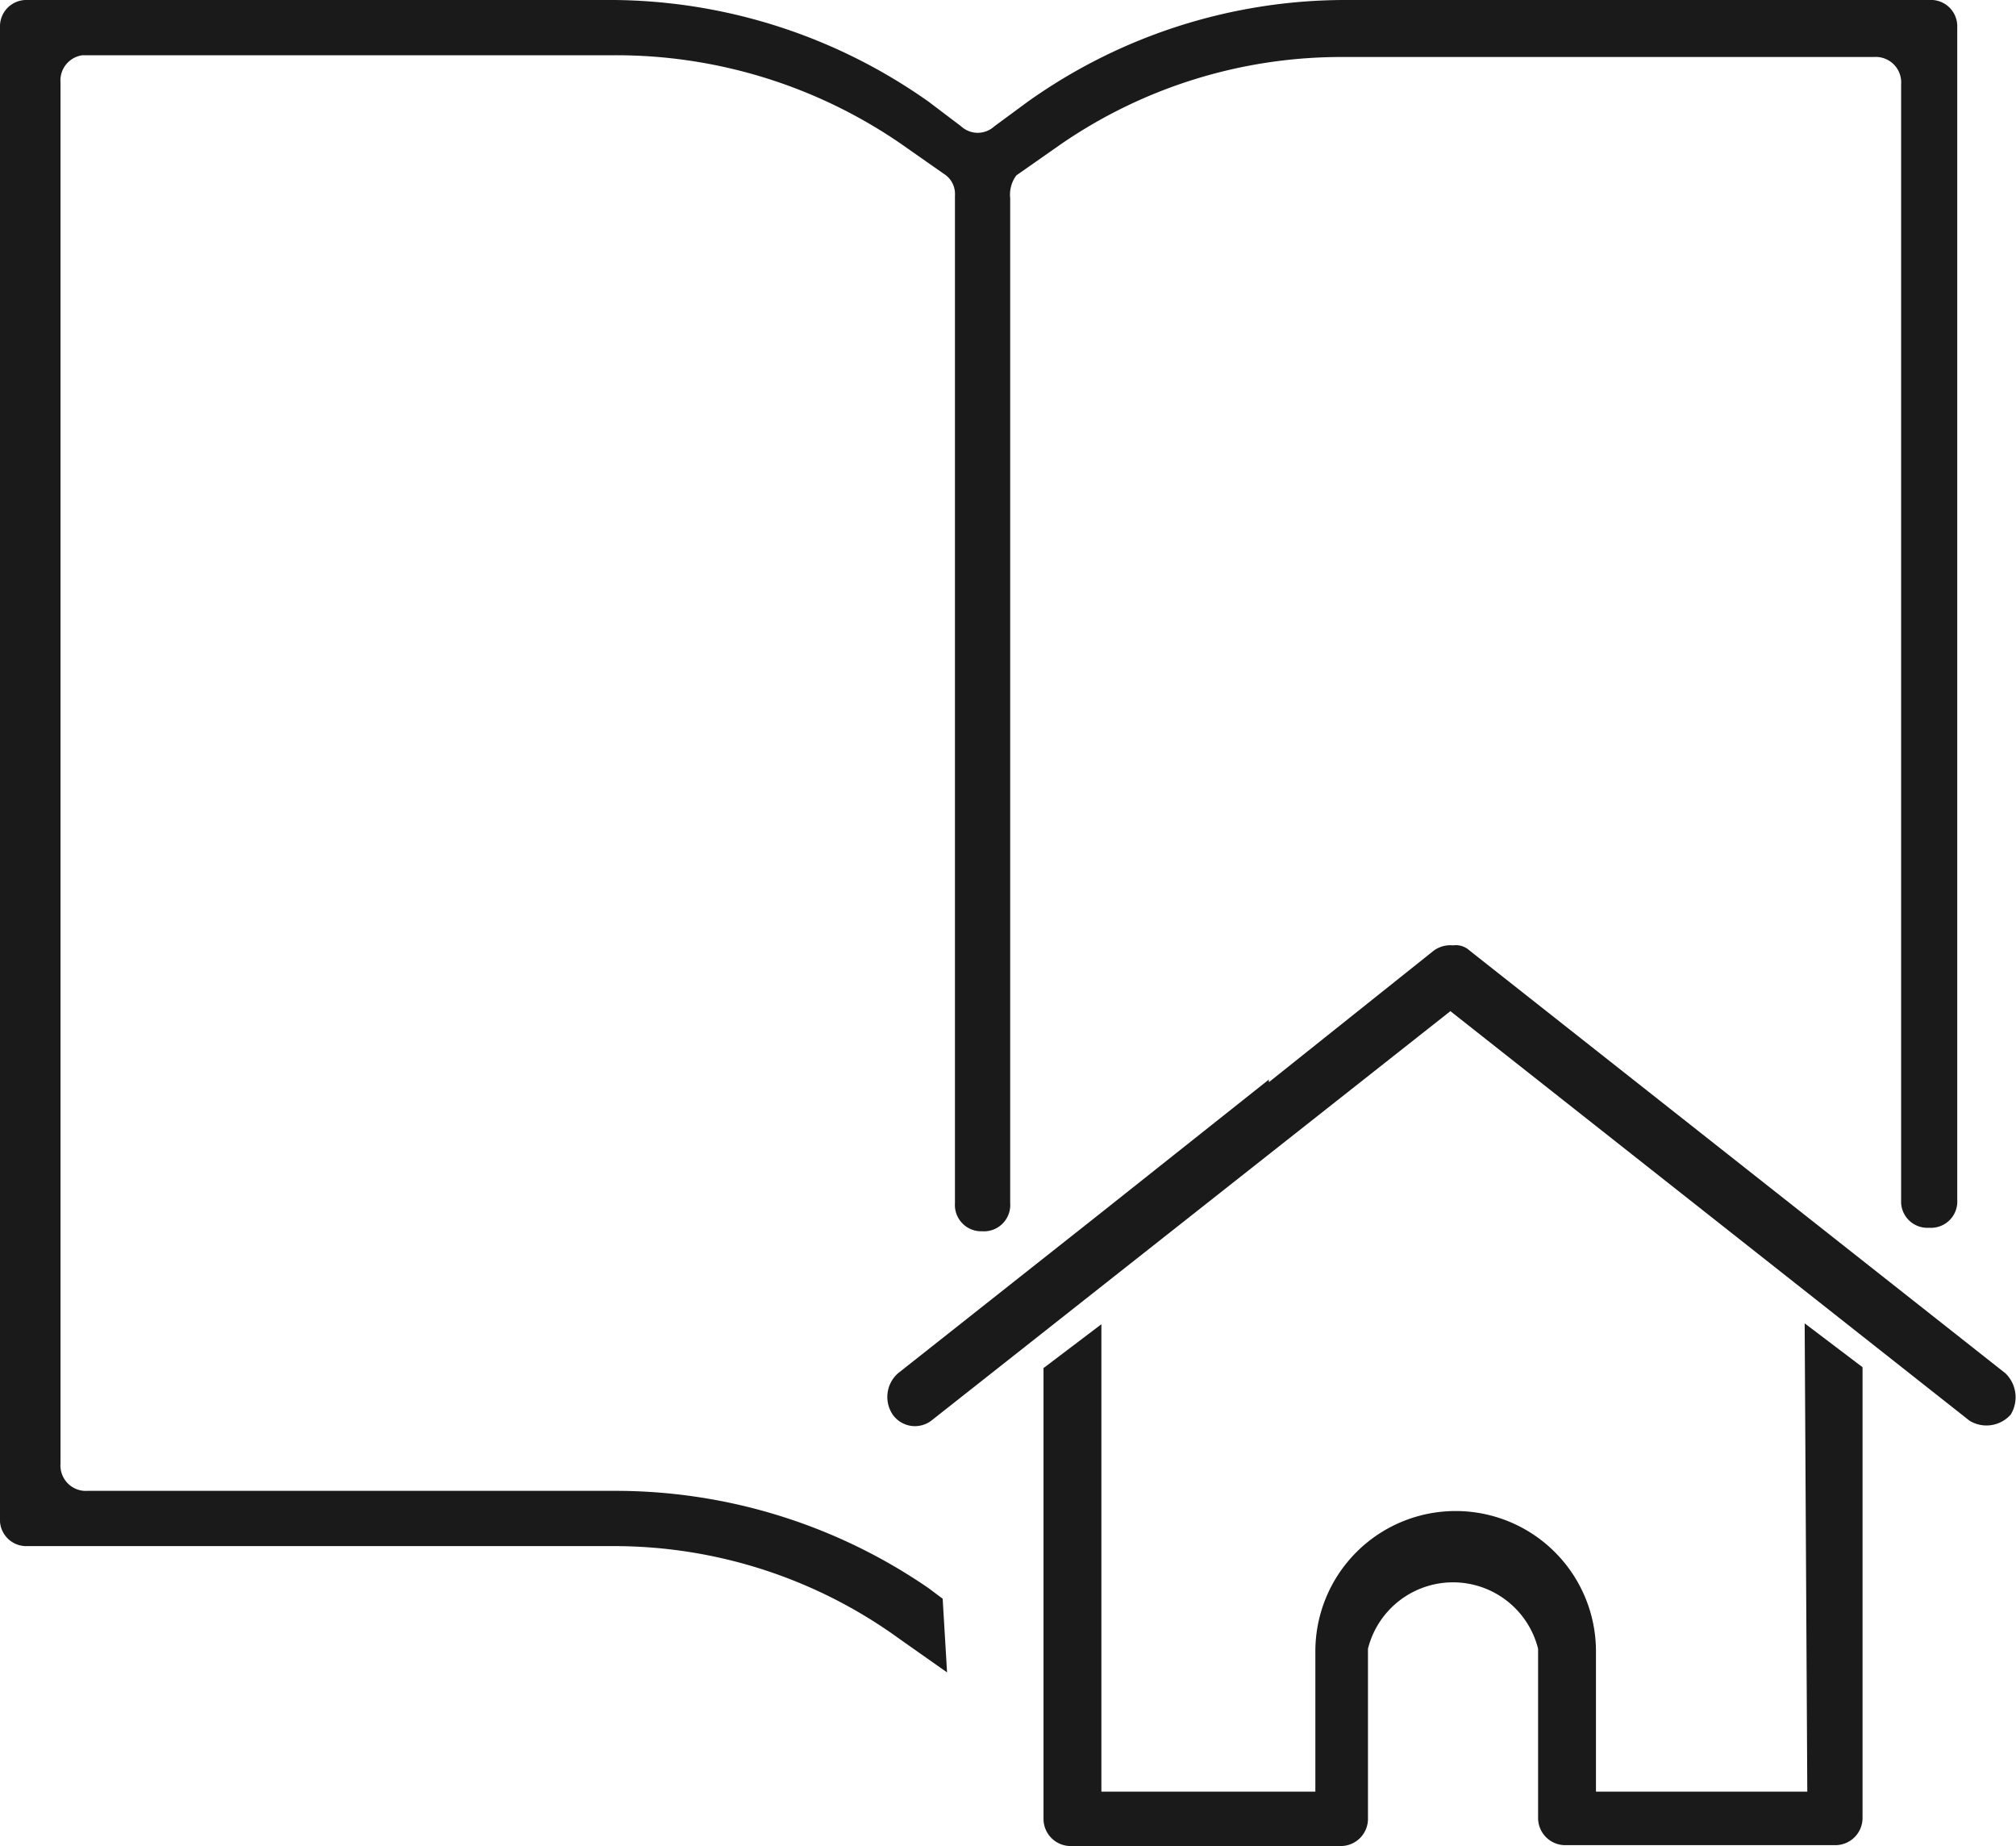
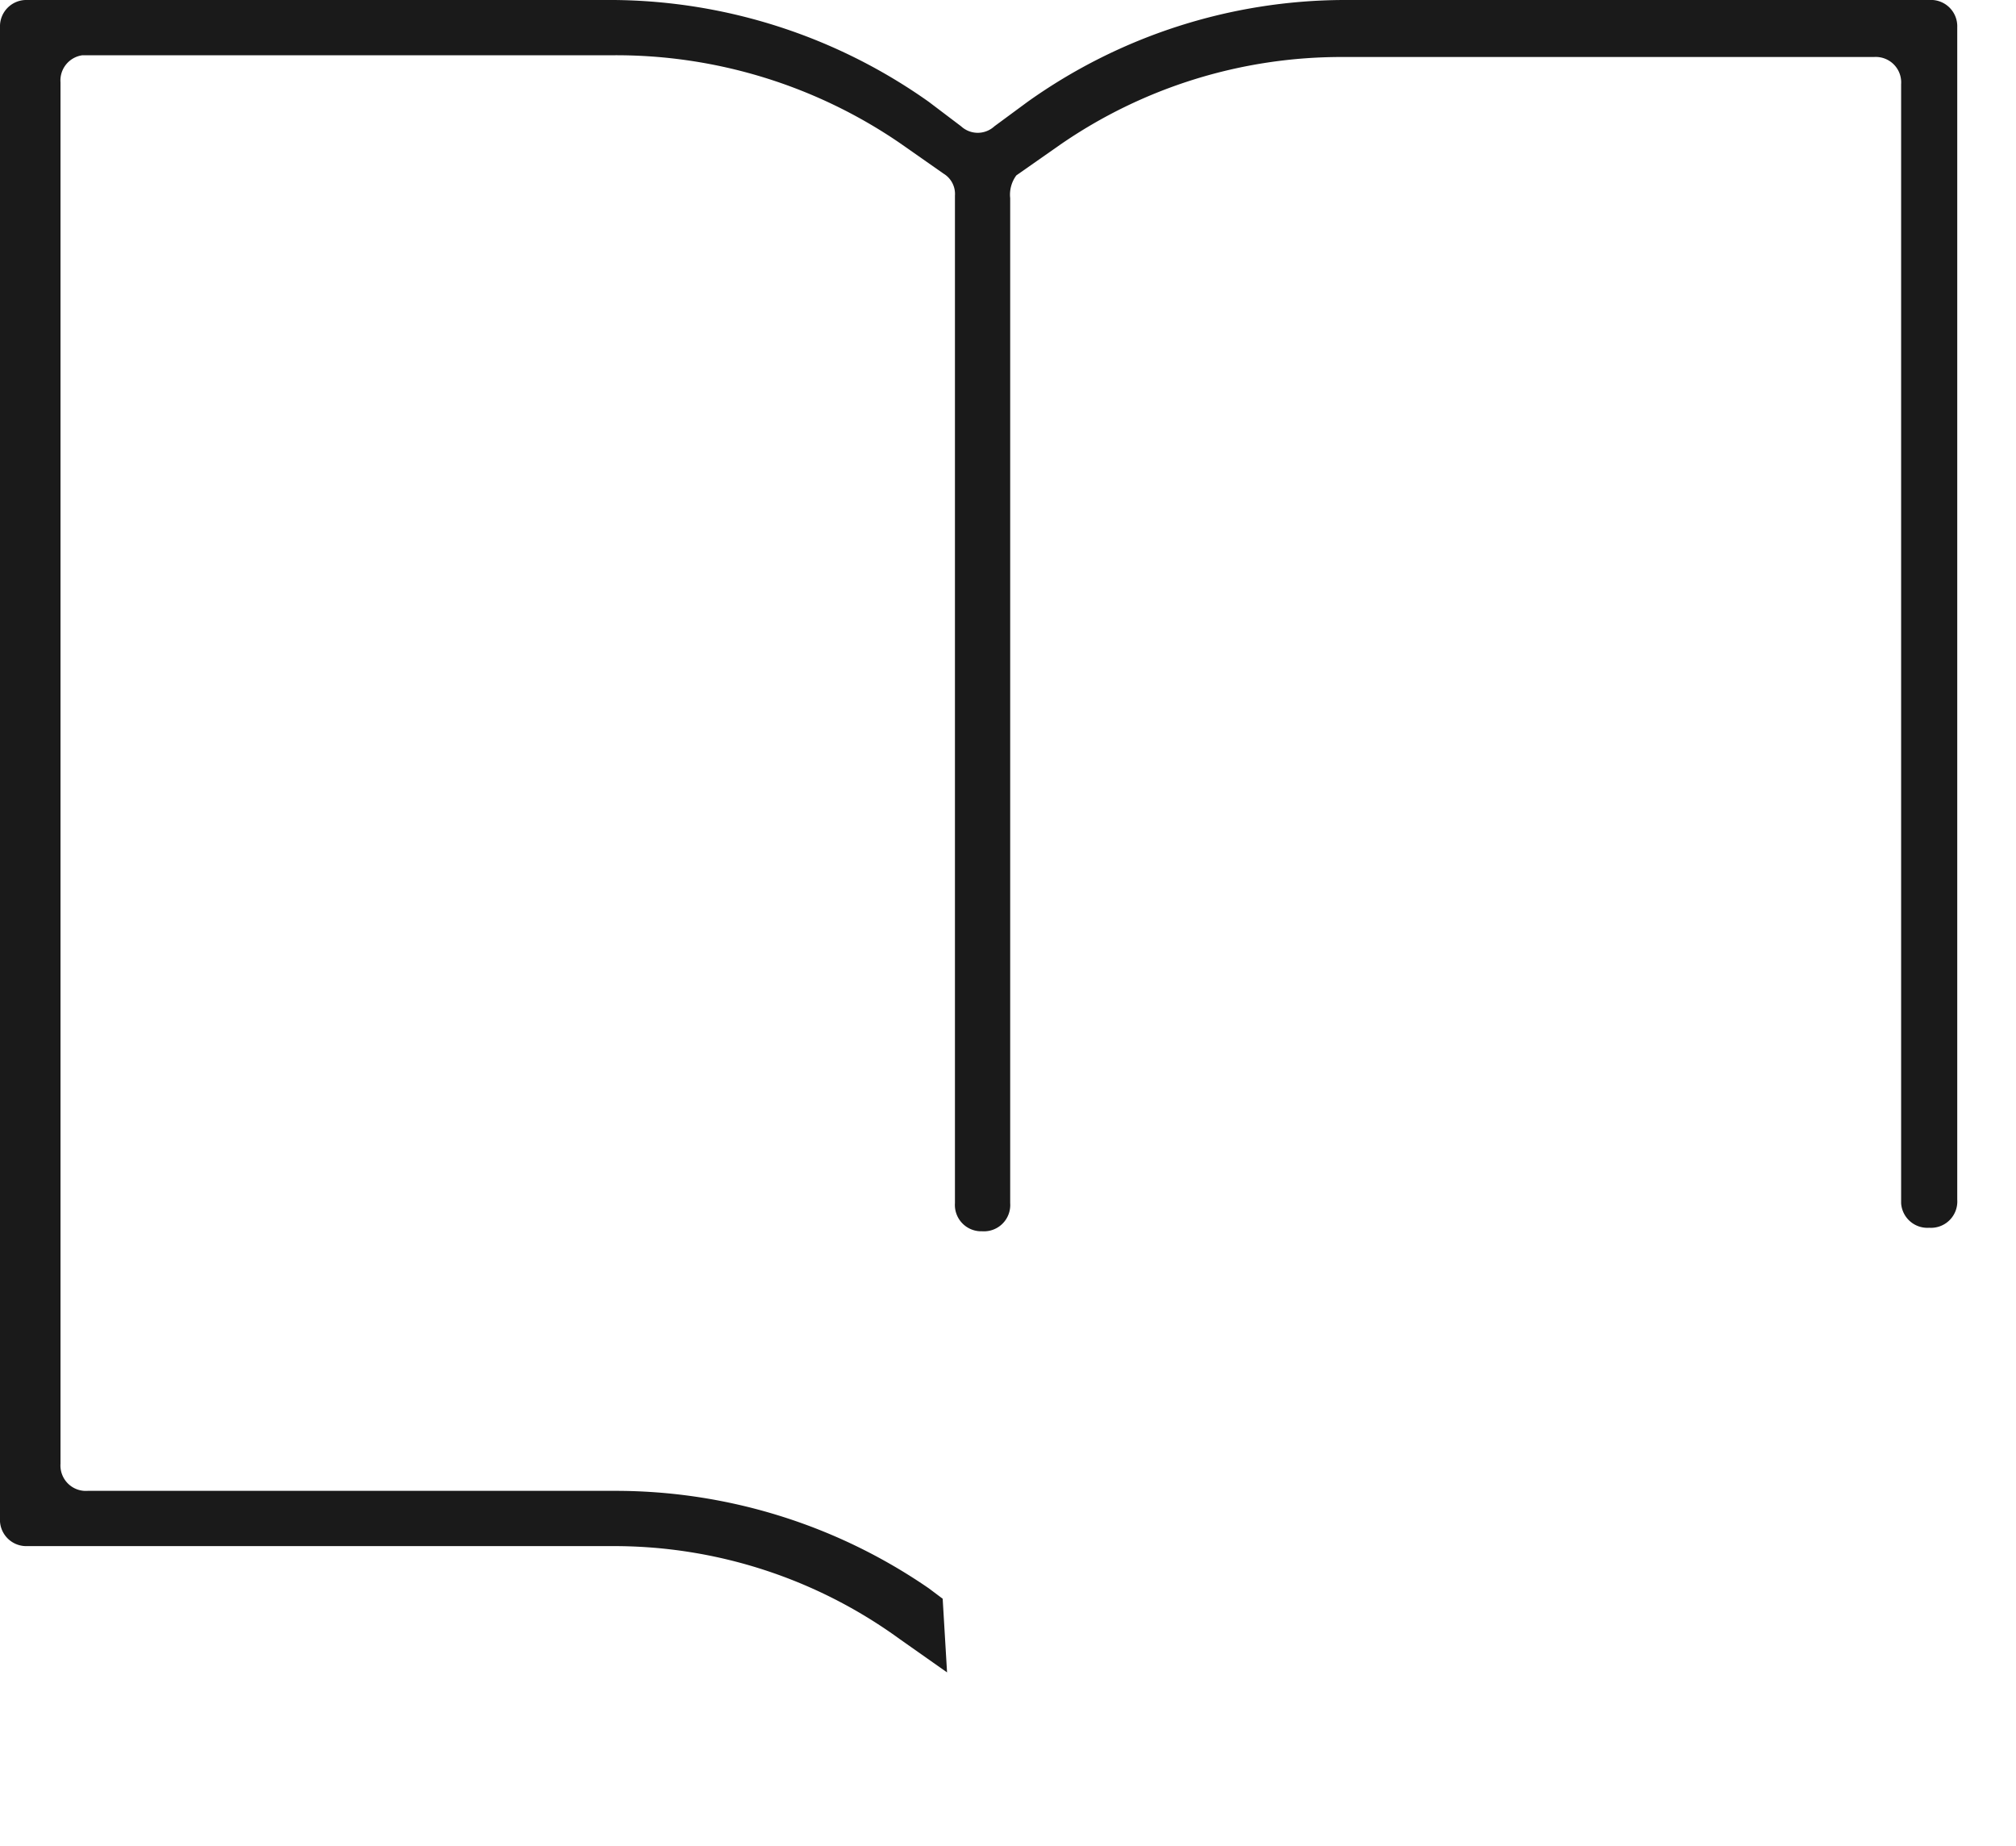
<svg xmlns="http://www.w3.org/2000/svg" viewBox="0 0 22.99 21.05">
  <defs>
    <style>.cls-1{fill:#1a1a1a;}</style>
  </defs>
  <g id="Layer_2" data-name="Layer 2">
    <g id="Layer_1-2" data-name="Layer 1">
-       <path class="cls-1" d="M14.47,12.34l1.88-1.5a.32.32,0,0,1,.22-.06.23.23,0,0,1,.19.06l6.11,4.82a.38.38,0,0,1,.06.47.37.37,0,0,1-.47.07l-5.92-4.67L10.62,16.2a.31.31,0,0,1-.44-.07.36.36,0,0,1,.06-.47l2.29-1.81,1.94-1.54Zm-1.28,1,.66-.51m6.73,2.26.66.5v5.14a.31.31,0,0,1-.31.31H17.86a.31.31,0,0,1-.32-.31V18.8a1,1,0,0,0-1.94,0v1.94a.31.31,0,0,1-.31.31H12.22a.31.31,0,0,1-.32-.31V15.6l.66-.5v5.33H15v-1.6a1.6,1.6,0,0,1,3.2,0v1.6h2.41Z" />
      <path class="cls-1" d="M10.75,18.23l-.16-.12A6.3,6.3,0,0,0,7,17h-6a.29.29,0,0,1-.31-.31V.94A.29.29,0,0,1,.94.63H7a5.73,5.73,0,0,1,3.26,1l.5.35a.27.27,0,0,1,.13.25V13.72a.3.3,0,0,0,.31.32h0a.3.3,0,0,0,.32-.32V2.26A.37.37,0,0,1,11.59,2l.5-.35a5.64,5.64,0,0,1,3.23-1h6.05a.29.29,0,0,1,.31.31V13.72A.3.3,0,0,0,22,14h0a.3.3,0,0,0,.32-.32V.31A.3.3,0,0,0,22,0H15.32a6.25,6.25,0,0,0-3.6,1.16l-.38.28a.28.28,0,0,1-.38,0l-.37-.28A6.3,6.3,0,0,0,7,0H.31A.3.3,0,0,0,0,.31v17a.3.3,0,0,0,.31.32H7a5.54,5.54,0,0,1,3.26,1.06l.54.38Z" />
    </g>
  </g>
</svg>